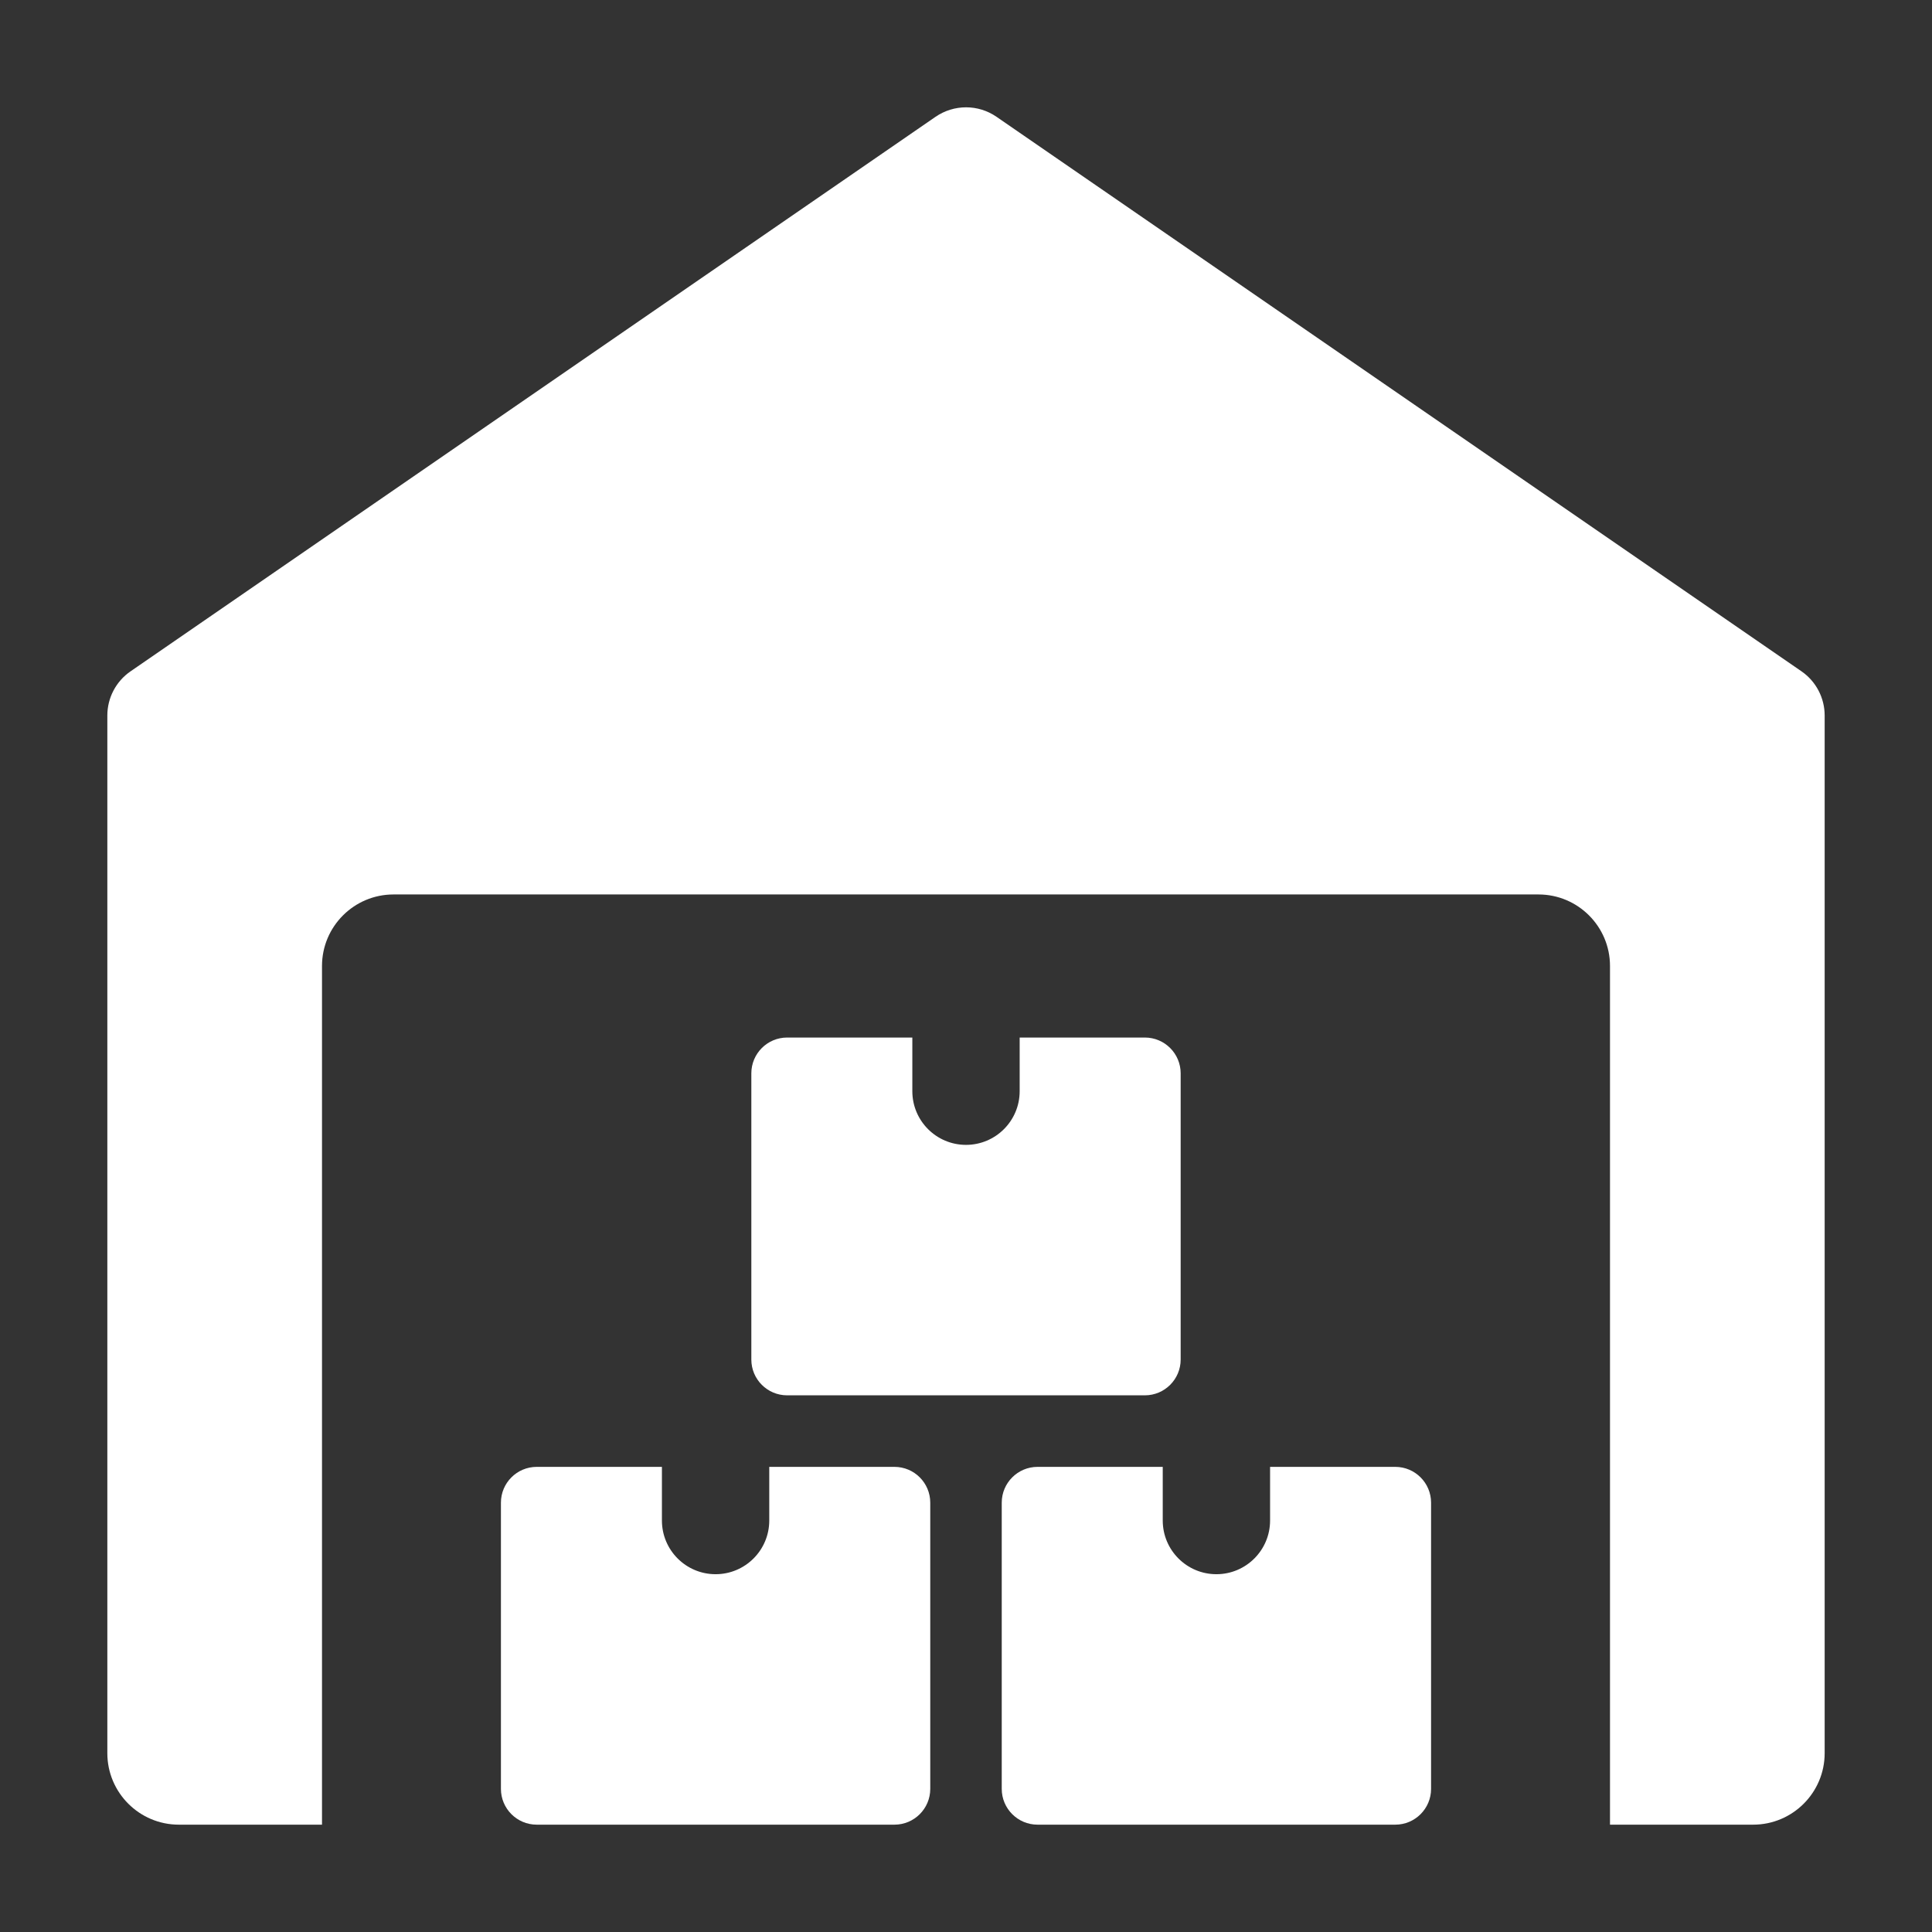
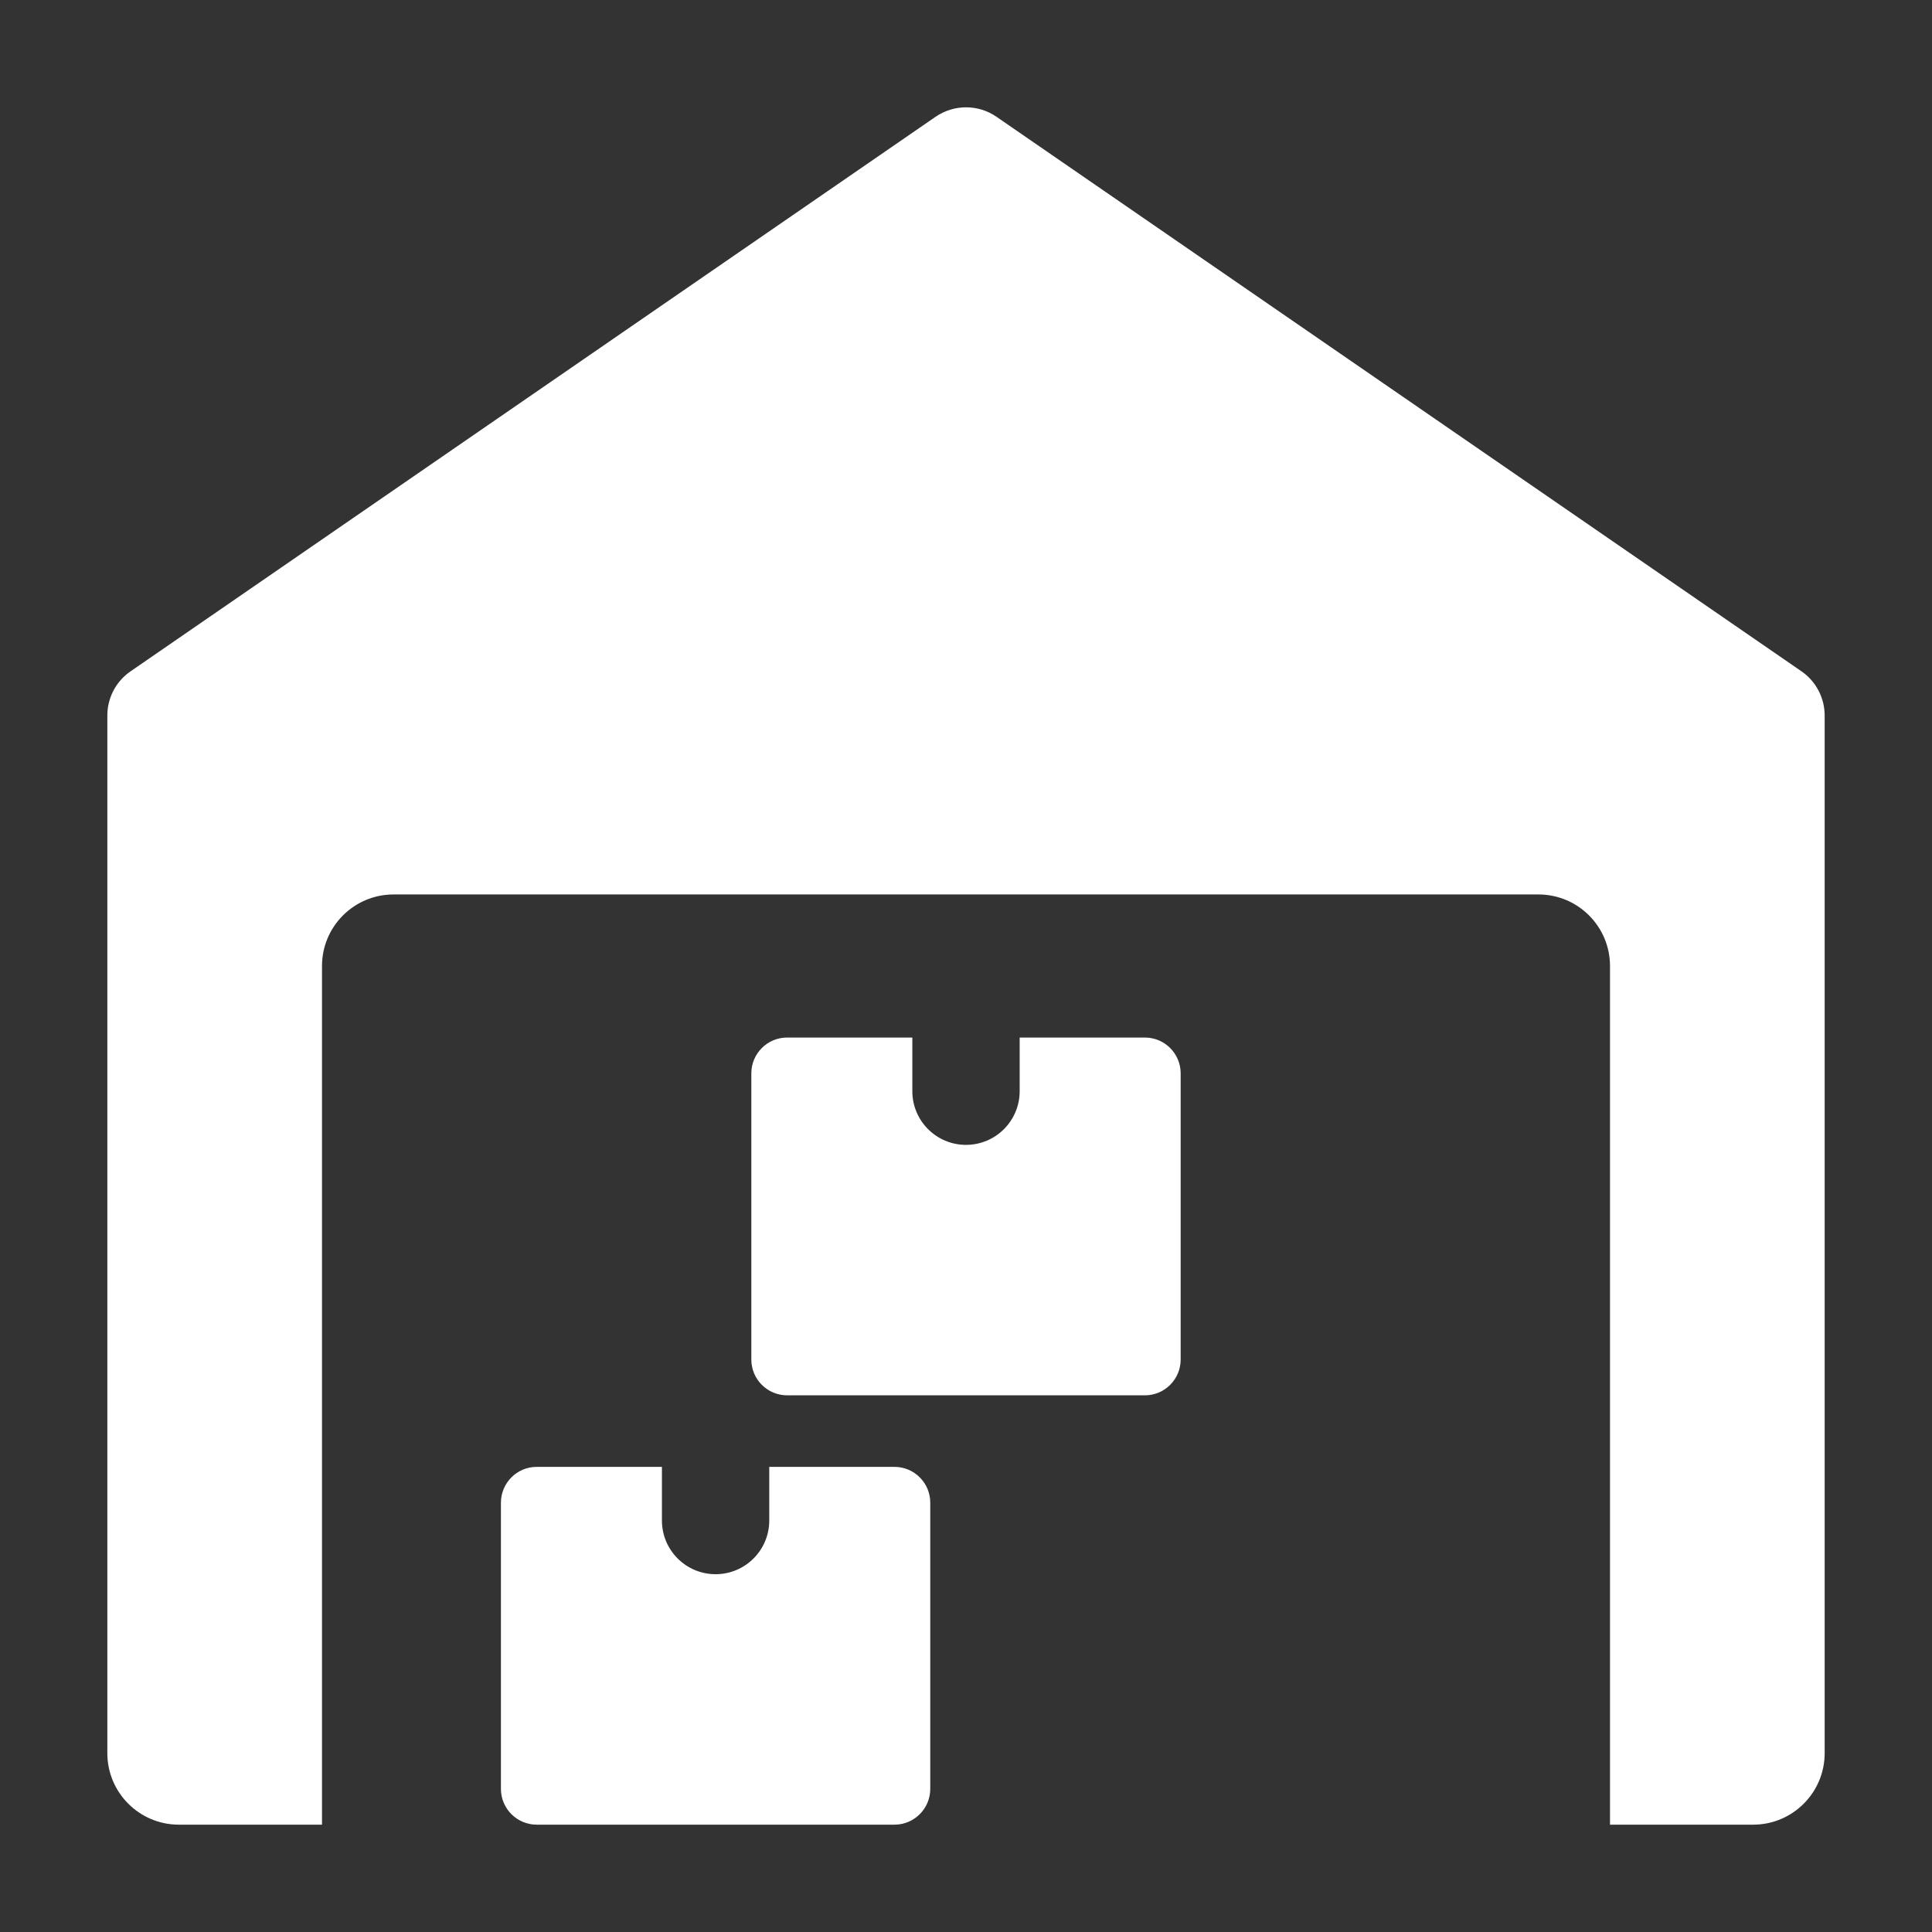
<svg xmlns="http://www.w3.org/2000/svg" width="36" height="36" viewBox="0 0 36 36" fill="none">
  <rect x="0" y="0" width="36" height="36" fill="#333333" stroke="none" />
  <path d="M33.568 12.509L18.568 2.176C18.227 1.941 17.776 1.941 17.433 2.176L2.433 12.509C2.161 12.696 2 13.004 2 13.333V32.667C2 33.403 2.597 34 3.333 34H6V18C6 17.264 6.597 16.667 7.333 16.667H28.667C29.403 16.667 30 17.264 30 18V34H32.667C33.403 34 34 33.403 34 32.667V13.333C34 13.004 33.839 12.696 33.568 12.509Z" fill="white" />
  <path d="M14.334 27.333V28.333C14.334 28.885 13.886 29.333 13.334 29.333C12.782 29.333 12.334 28.885 12.334 28.333V27.333H10.001C9.633 27.333 9.334 27.632 9.334 28V33.333C9.334 33.701 9.633 34 10.001 34H16.667C17.035 34 17.334 33.701 17.334 33.333V28C17.334 27.632 17.035 27.333 16.667 27.333H14.334Z" fill="white" />
-   <path d="M23.666 27.333V28.333C23.666 28.885 23.218 29.333 22.666 29.333C22.114 29.333 21.666 28.885 21.666 28.333V27.333H19.333C18.965 27.333 18.666 27.632 18.666 28V33.333C18.666 33.701 18.965 34 19.333 34H25.999C26.367 34 26.666 33.701 26.666 33.333V28C26.666 27.632 26.367 27.333 25.999 27.333H23.666Z" fill="white" />
  <path d="M19 19.333V20.333C19 20.885 18.552 21.333 18 21.333C17.448 21.333 17 20.885 17 20.333V19.333H14.667C14.299 19.333 14 19.632 14 20V25.333C14 25.701 14.299 26 14.667 26H21.333C21.701 26 22 25.701 22 25.333V20C22 19.632 21.701 19.333 21.333 19.333H19Z" fill="white" />
</svg>